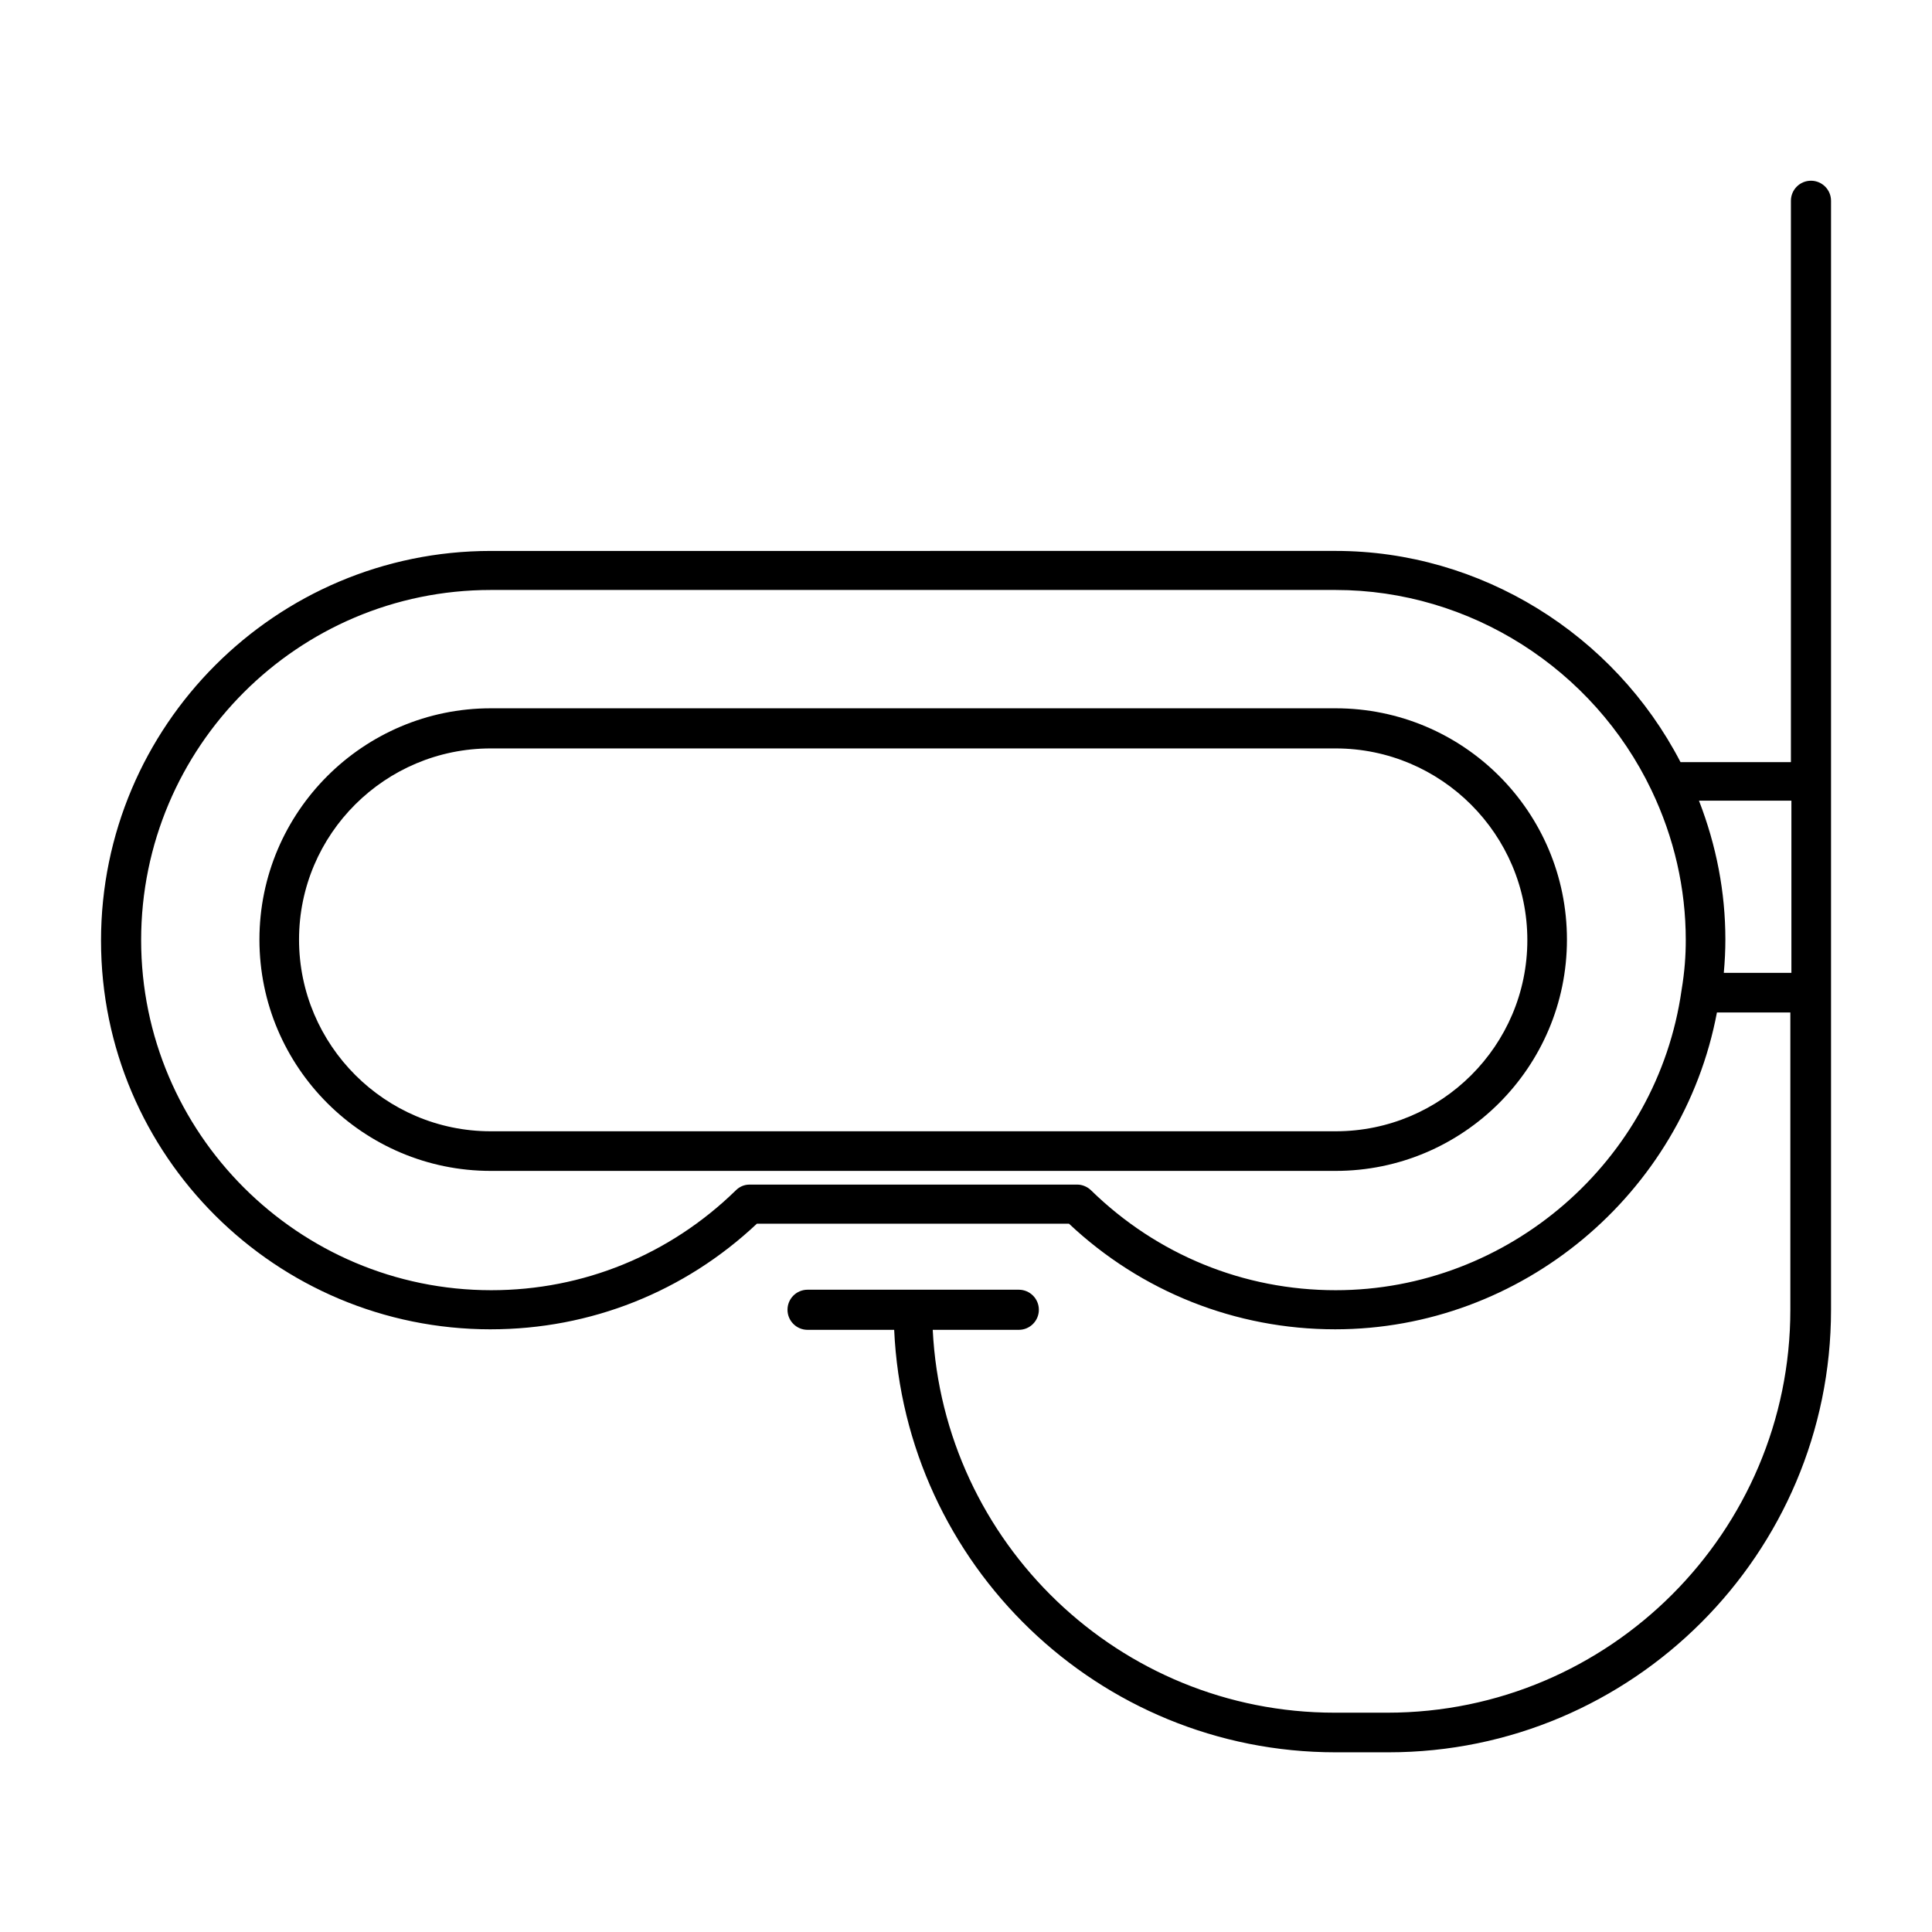
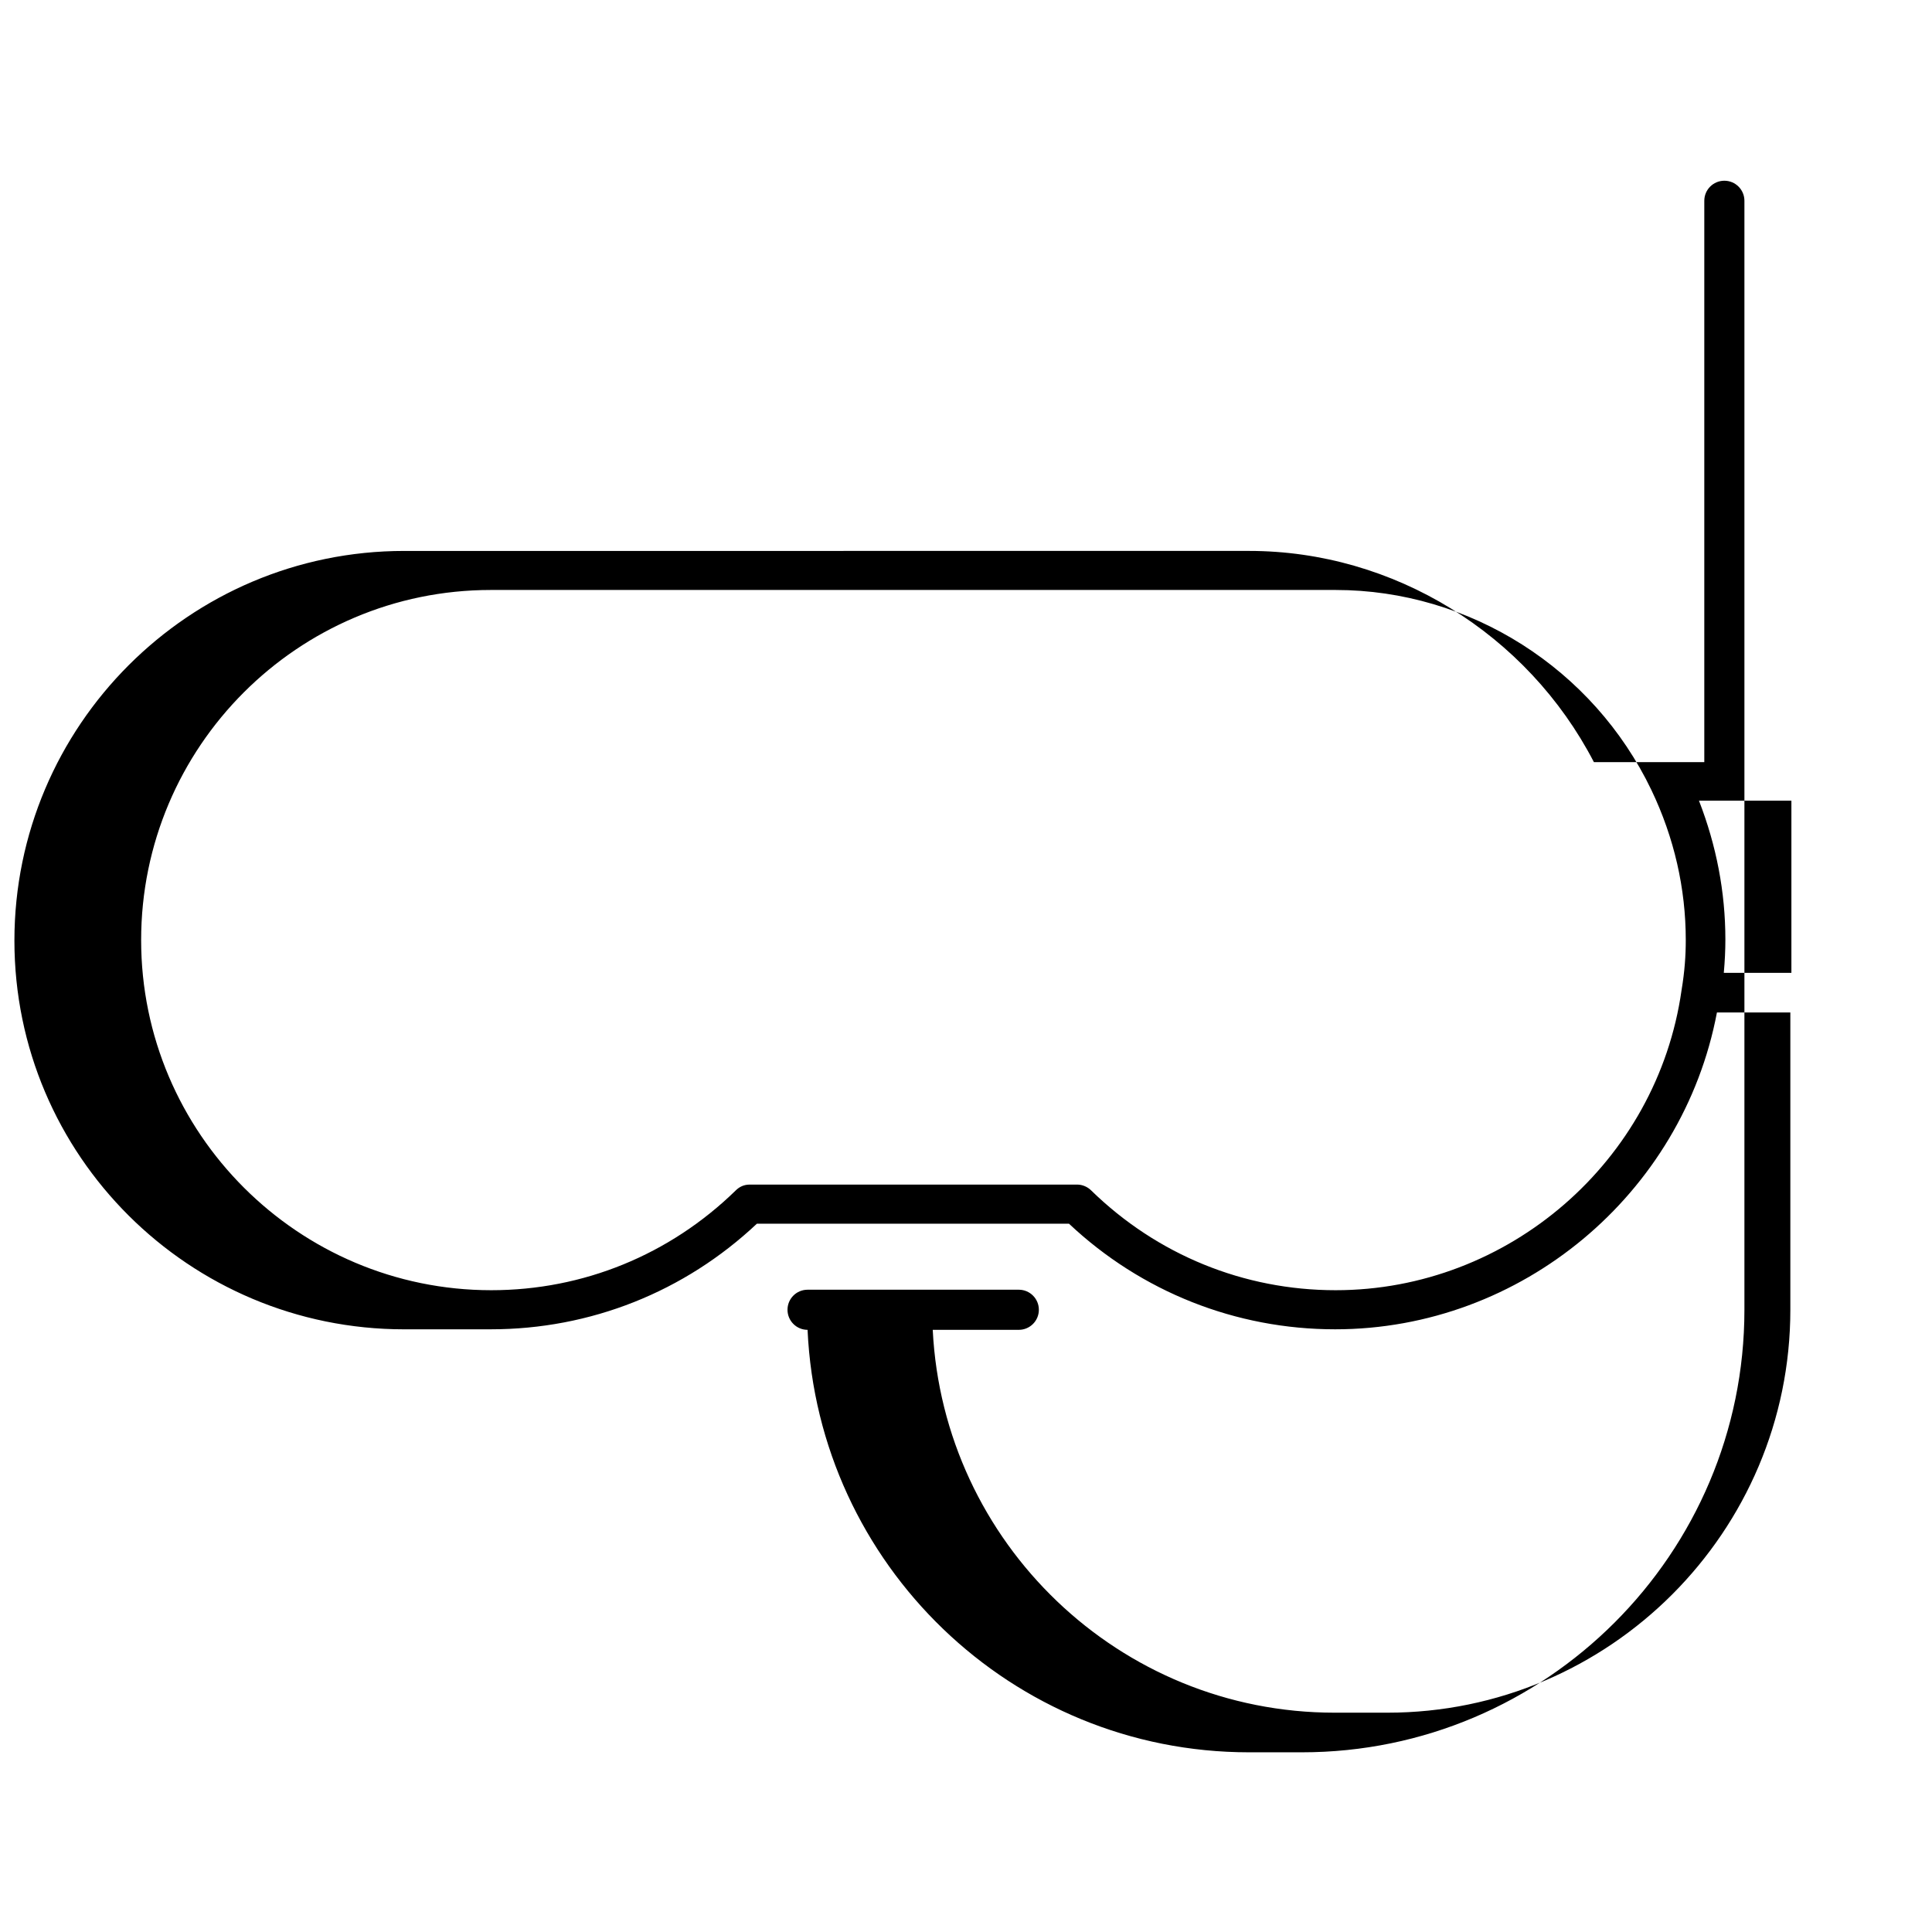
<svg xmlns="http://www.w3.org/2000/svg" fill="#000000" width="800px" height="800px" version="1.1" viewBox="144 144 512 512">
  <g>
-     <path d="m274.05 496.28c26.449 0 51.359-9.938 70.535-27.988h82.707c19.172 18.055 44.223 27.988 70.535 27.988 49.402 0 92.086-35.828 101.18-83.969h19.453v78.789c0 58.777-47.863 106.78-106.78 106.78h-13.996c-57.098 0-103.7-45.062-106.5-101.46h22.809c2.938 0 5.316-2.379 5.316-5.316s-2.379-5.316-5.316-5.316h-55.98c-2.938 0-5.316 2.379-5.316 5.316s2.379 5.316 5.316 5.316h22.953c2.801 62.137 54.02 111.96 117 111.96h13.996c64.656 0 117.28-52.621 117.28-117.28v-293.89c0-2.938-2.379-5.316-5.316-5.316s-5.316 2.379-5.316 5.316v148.77h-29.25c-17.633-34.008-53.039-55.98-91.387-55.98l-223.92 0.004c-56.957 0-103.28 46.324-103.28 103.28s46.32 103 103.28 103zm344.69-139.95v45.484h-17.914c0.281-3.078 0.418-6.019 0.418-8.816 0-12.594-2.379-24.91-6.996-36.805l24.492-0.004zm-344.69-55.98h223.91c35.547 0 68.293 20.852 83.688 53.039 6.019 12.594 9.098 26.031 9.098 39.746 0 4.059-0.281 8.258-1.121 13.297-6.438 45.344-45.902 79.488-91.664 79.488-24.352 0-47.301-9.375-64.797-26.449-0.98-0.98-2.379-1.539-3.637-1.539h-86.906c-1.398 0-2.66 0.559-3.637 1.539-17.492 17.074-40.445 26.449-64.797 26.449-51.082 0-92.785-41.562-92.785-92.785 0-51.219 41.562-92.785 92.645-92.785z" />
-     <path d="m274.05 454.3h223.91c33.727 0 61.297-27.43 61.297-61.297s-27.43-61.297-61.297-61.297h-223.91c-33.727 0-61.297 27.43-61.297 61.297s27.57 61.297 61.297 61.297zm0-111.96h223.91c27.988 0 50.801 22.812 50.801 50.801s-22.812 50.66-50.801 50.66h-223.91c-27.988 0-50.801-22.812-50.801-50.801s22.812-50.66 50.801-50.66z" />
+     <path d="m274.05 496.28c26.449 0 51.359-9.938 70.535-27.988h82.707c19.172 18.055 44.223 27.988 70.535 27.988 49.402 0 92.086-35.828 101.18-83.969h19.453v78.789c0 58.777-47.863 106.78-106.78 106.78h-13.996c-57.098 0-103.7-45.062-106.5-101.46h22.809c2.938 0 5.316-2.379 5.316-5.316s-2.379-5.316-5.316-5.316h-55.98c-2.938 0-5.316 2.379-5.316 5.316s2.379 5.316 5.316 5.316c2.801 62.137 54.02 111.96 117 111.96h13.996c64.656 0 117.28-52.621 117.28-117.28v-293.89c0-2.938-2.379-5.316-5.316-5.316s-5.316 2.379-5.316 5.316v148.77h-29.25c-17.633-34.008-53.039-55.98-91.387-55.98l-223.92 0.004c-56.957 0-103.28 46.324-103.28 103.28s46.32 103 103.28 103zm344.69-139.95v45.484h-17.914c0.281-3.078 0.418-6.019 0.418-8.816 0-12.594-2.379-24.91-6.996-36.805l24.492-0.004zm-344.69-55.98h223.91c35.547 0 68.293 20.852 83.688 53.039 6.019 12.594 9.098 26.031 9.098 39.746 0 4.059-0.281 8.258-1.121 13.297-6.438 45.344-45.902 79.488-91.664 79.488-24.352 0-47.301-9.375-64.797-26.449-0.98-0.98-2.379-1.539-3.637-1.539h-86.906c-1.398 0-2.66 0.559-3.637 1.539-17.492 17.074-40.445 26.449-64.797 26.449-51.082 0-92.785-41.562-92.785-92.785 0-51.219 41.562-92.785 92.645-92.785z" />
  </g>
</svg>